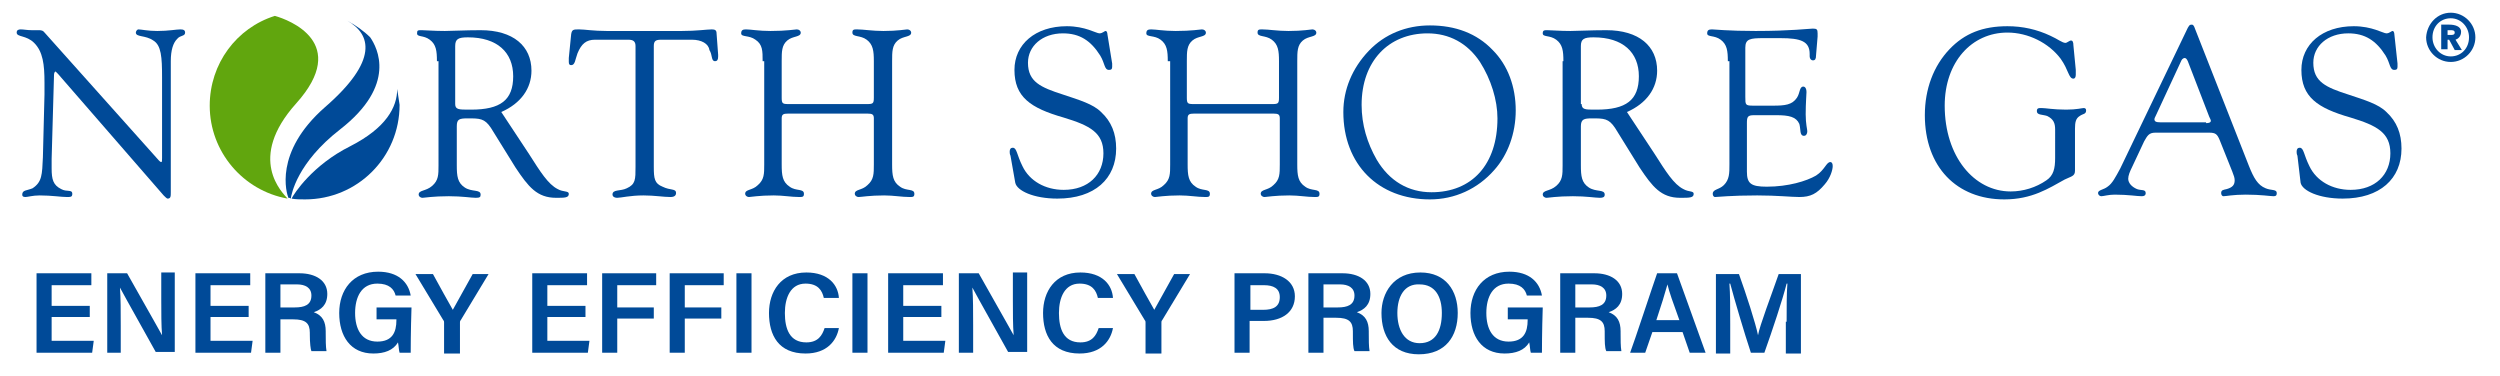
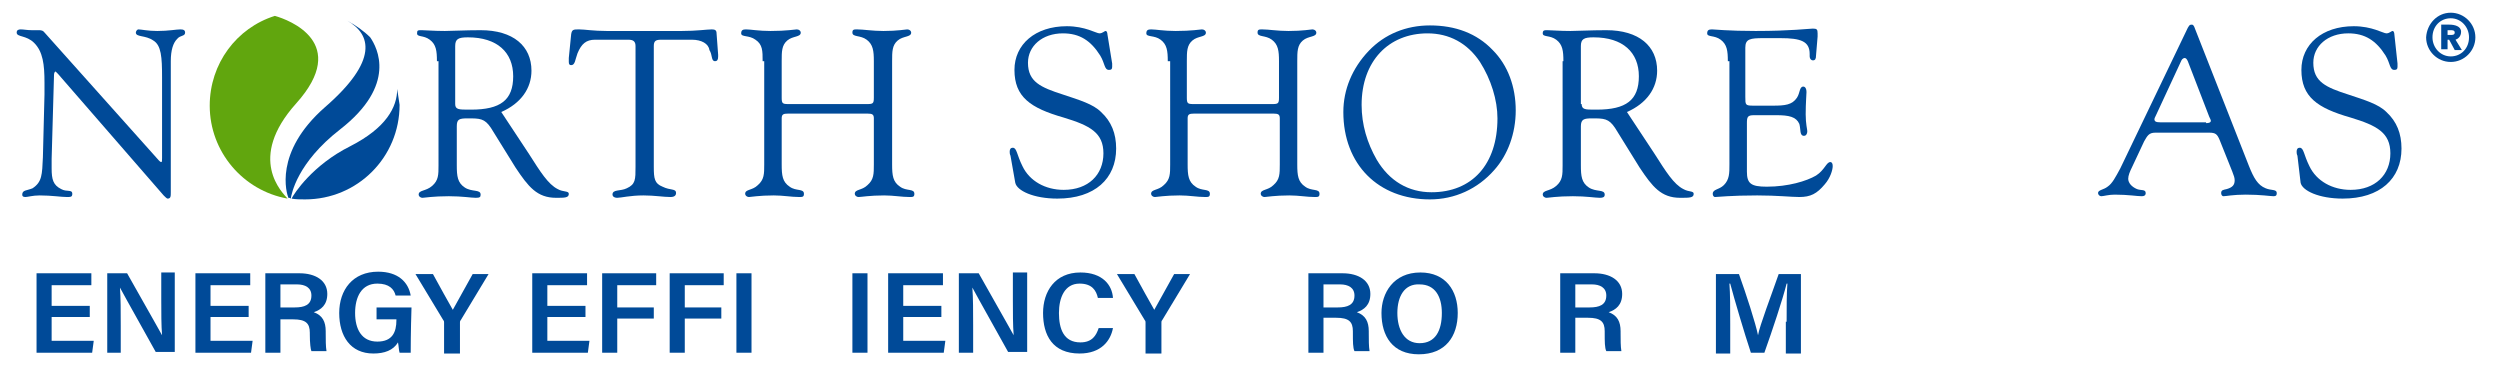
<svg xmlns="http://www.w3.org/2000/svg" version="1.1" id="Layer_1" x="0px" y="0px" width="314.7px" height="47.3px" viewBox="0 0 314.7 47.3" style="enable-background:new 0 0 314.7 47.3;" xml:space="preserve">
  <style type="text/css">
	.st0{fill:#004A98;}
	.st1{fill:#61A60E;}
</style>
  <g>
    <g>
      <path class="st0" d="M11.3,39.9H6.5v3h5.3l-0.2,1.5h-7v-10h6.9v1.5h-5v2.6h4.8V39.9z" />
      <path class="st0" d="M13.5,44.4v-10H16c3.6,6.4,4.2,7.4,4.4,7.8h0c-0.1-1.2-0.1-2.9-0.1-4.5v-3.4H22v10h-2.4    c-3.9-7-4.3-7.7-4.5-8.1h0c0.1,1.3,0.1,3,0.1,4.8v3.4H13.5z" />
      <path class="st0" d="M31.3,39.9h-4.8v3h5.3l-0.2,1.5h-7v-10h6.9v1.5h-5v2.6h4.8V39.9z" />
      <path class="st0" d="M35.3,40.1v4.3h-1.9v-10h4.3c2,0,3.5,0.9,3.5,2.6c0,1.4-0.8,2-1.7,2.3c1.1,0.4,1.5,1.2,1.5,2.4v0.2    c0,0.9,0,1.7,0.1,2.3h-1.9C39.1,44,39,43.2,39,42.1v-0.2c0-1.2-0.5-1.7-2.1-1.7H35.3z M35.3,38.7h1.8c1.2,0,2.1-0.3,2.1-1.5    c0-1-0.8-1.4-1.8-1.4h-2.1V38.7z" />
      <path class="st0" d="M51.7,44.4h-1.4c-0.1-0.3-0.1-0.8-0.2-1.3c-0.6,1-1.7,1.4-3.1,1.4c-2.9,0-4.3-2.2-4.3-5.1    c0-2.9,1.7-5.2,4.9-5.2c2.5,0,3.8,1.3,4.1,3h-1.9c-0.2-0.8-0.8-1.5-2.3-1.5c-2,0-2.8,1.7-2.8,3.7c0,2,0.8,3.6,2.8,3.6    c1.9,0,2.4-1.2,2.4-2.7v-0.1h-2.5v-1.5h4.4C51.7,41.8,51.7,44.1,51.7,44.4z" />
      <path class="st0" d="M55.9,44.4v-3.8c0-0.1,0-0.2-0.1-0.3l-3.5-5.8h2.2c0.8,1.5,2,3.6,2.5,4.5c0.8-1.4,1.7-3.1,2.5-4.5h2l-3.5,5.8    c-0.1,0.1-0.1,0.2-0.1,0.3v3.9H55.9z" />
      <path class="st0" d="M73.7,39.9h-4.8v3h5.3l-0.2,1.5h-7v-10h6.9v1.5h-5v2.6h4.8V39.9z" />
      <path class="st0" d="M75.8,34.4h6.8v1.5h-4.9v2.8h4.6v1.4h-4.6v4.3h-1.9V34.4z" />
      <path class="st0" d="M84.3,34.4h6.8v1.5h-4.9v2.8h4.6v1.4h-4.6v4.3h-1.9V34.4z" />
      <path class="st0" d="M94.6,34.4v10h-1.9v-10H94.6z" />
-       <path class="st0" d="M105.6,41.3c-0.3,1.6-1.5,3.2-4.2,3.2c-3.4,0-4.6-2.3-4.6-5.1c0-2.7,1.5-5.1,4.7-5.1c2.8,0,4,1.6,4.1,3.2    h-1.9c-0.2-0.9-0.7-1.8-2.3-1.8c-1.9,0-2.6,1.8-2.6,3.7c0,2,0.6,3.7,2.7,3.7c1.5,0,2-0.9,2.3-1.8H105.6z" />
      <path class="st0" d="M109.2,34.4v10h-1.9v-10H109.2z" />
      <path class="st0" d="M118.5,39.9h-4.8v3h5.3l-0.2,1.5h-7v-10h6.9v1.5h-5v2.6h4.8V39.9z" />
      <path class="st0" d="M120.7,44.4v-10h2.5c3.6,6.4,4.2,7.4,4.4,7.8h0c-0.1-1.2-0.1-2.9-0.1-4.5v-3.4h1.8v10h-2.4    c-3.9-7-4.3-7.7-4.5-8.1h0c0.1,1.3,0.1,3,0.1,4.8v3.4H120.7z" />
      <path class="st0" d="M140.1,41.3c-0.3,1.6-1.5,3.2-4.2,3.2c-3.4,0-4.6-2.3-4.6-5.1c0-2.7,1.5-5.1,4.7-5.1c2.8,0,4,1.6,4.1,3.2    h-1.9c-0.2-0.9-0.7-1.8-2.3-1.8c-1.9,0-2.6,1.8-2.6,3.7c0,2,0.6,3.7,2.7,3.7c1.5,0,2-0.9,2.3-1.8H140.1z" />
      <path class="st0" d="M144.2,44.4v-3.8c0-0.1,0-0.2-0.1-0.3l-3.5-5.8h2.2c0.8,1.5,2,3.6,2.5,4.5c0.8-1.4,1.7-3.1,2.5-4.5h2    l-3.5,5.8c-0.1,0.1-0.1,0.2-0.1,0.3v3.9H144.2z" />
-       <path class="st0" d="M155.3,34.4h3.9c2.1,0,3.8,1,3.8,2.9c0,2-1.6,3.1-3.9,3.1h-1.8v4h-1.9V34.4z M157.3,39h1.7    c1.3,0,2.1-0.4,2.1-1.6c0-1.1-0.8-1.5-2-1.5h-1.7V39z" />
      <path class="st0" d="M166.6,40.1v4.3h-1.9v-10h4.3c2,0,3.5,0.9,3.5,2.6c0,1.4-0.8,2-1.7,2.3c1.1,0.4,1.5,1.2,1.5,2.4v0.2    c0,0.9,0,1.7,0.1,2.3h-1.9c-0.2-0.4-0.2-1.2-0.2-2.3v-0.2c0-1.2-0.5-1.7-2.1-1.7H166.6z M166.6,38.7h1.8c1.2,0,2.1-0.3,2.1-1.5    c0-1-0.8-1.4-1.8-1.4h-2.1V38.7z" />
      <path class="st0" d="M183.5,39.4c0,2.9-1.5,5.2-4.9,5.2c-3.3,0-4.7-2.3-4.7-5.2c0-2.5,1.5-5.1,4.9-5.1    C182,34.3,183.5,36.6,183.5,39.4z M175.9,39.4c0,2.1,0.9,3.8,2.8,3.8c2,0,2.8-1.6,2.8-3.8c0-2-0.8-3.6-2.8-3.6    C176.8,35.7,175.9,37.3,175.9,39.4z" />
-       <path class="st0" d="M194.1,44.4h-1.4c-0.1-0.3-0.1-0.8-0.2-1.3c-0.6,1-1.7,1.4-3.1,1.4c-2.9,0-4.3-2.2-4.3-5.1    c0-2.9,1.7-5.2,4.9-5.2c2.5,0,3.8,1.3,4.1,3h-1.9c-0.2-0.8-0.8-1.5-2.3-1.5c-2,0-2.8,1.7-2.8,3.7c0,2,0.8,3.6,2.8,3.6    c1.9,0,2.4-1.2,2.4-2.7v-0.1h-2.5v-1.5h4.4C194.1,41.8,194.1,44.1,194.1,44.4z" />
      <path class="st0" d="M198.3,40.1v4.3h-1.9v-10h4.3c2,0,3.5,0.9,3.5,2.6c0,1.4-0.8,2-1.7,2.3c1.1,0.4,1.5,1.2,1.5,2.4v0.2    c0,0.9,0,1.7,0.1,2.3h-1.9c-0.2-0.4-0.2-1.2-0.2-2.3v-0.2c0-1.2-0.5-1.7-2.1-1.7H198.3z M198.3,38.7h1.8c1.2,0,2.1-0.3,2.1-1.5    c0-1-0.8-1.4-1.8-1.4h-2.1V38.7z" />
-       <path class="st0" d="M208,41.8l-0.9,2.6h-1.9c0.4-1,3-8.9,3.4-10h2.5l3.6,10h-2l-0.9-2.6H208z M211.4,40.3    c-0.8-2.2-1.3-3.6-1.5-4.5h0c-0.3,1.1-0.8,2.7-1.4,4.5H211.4z" />
      <path class="st0" d="M224.9,40.5c0-1.7,0-3.7,0.1-4.8h-0.1c-0.5,2-1.8,5.9-2.8,8.7h-1.7c-0.8-2.4-2.1-6.8-2.6-8.7h-0.1    c0.1,1.2,0.1,3.3,0.1,5.1v3.7h-1.8v-10h2.9c0.9,2.5,2.1,6.2,2.4,7.7h0c0.2-1.2,1.7-5.1,2.6-7.7h2.8v10h-1.9V40.5z" />
    </g>
  </g>
  <g>
    <path class="st0" d="M36.3,24.9c0.1,0,0.2,0,0.3,0.1c0.1-0.6,0.8-4.5,6.2-8.7C50,10.7,47.5,6,46.6,4.7c-0.8-0.8-1.8-1.5-2.9-2.1   c3,1.7,4,5-2.8,10.9C34.4,19.2,36.1,24.4,36.3,24.9z" />
    <path class="st0" d="M50,11.2c0,2.3-1.4,4.9-5.9,7.2c-4.8,2.4-7.1,6-7.4,6.6c0.5,0.1,1.1,0.1,1.7,0.1c6.6,0,11.9-5.3,11.9-11.9   C50.2,12.5,50.1,11.8,50,11.2z" />
    <path class="st1" d="M37.3,13c6.8-7.6-0.9-10.5-2.7-11c-4.8,1.5-8.2,6-8.2,11.3c0,5.8,4.2,10.7,9.8,11.7C35.6,24.3,31,20,37.3,13z" />
    <path class="st0" d="M308.5,1.6c1.7,0,3.1,1.4,3.1,3.1c0,1.7-1.4,3.1-3.1,3.1c-1.7,0-3.1-1.4-3.1-3.1C305.5,3,306.8,1.6,308.5,1.6z    M308.5,7.1c1.3,0,2.3-1,2.3-2.4c0-1.3-1-2.4-2.3-2.4c-1.3,0-2.3,1-2.3,2.4C306.2,6,307.2,7.1,308.5,7.1z M307.3,3.1h1   c0.7,0,1.5,0.2,1.5,0.9c0,0.6-0.4,0.9-0.7,1l0.8,1.3h-0.9L308.3,5h-0.2v1.2h-0.8V3.1z M308.1,4.4h0.4c0.2,0,0.5,0,0.5-0.3   c0-0.3-0.3-0.3-0.5-0.3h-0.4V4.4z" />
    <g>
      <path class="st0" d="M5.6,11.9c0-0.5,0-1,0-1.5c0-2.3-0.2-3.9-1.3-5c-1-1-2.2-0.7-2.2-1.3c0-0.3,0.2-0.4,0.5-0.4    C3,3.7,3.4,3.8,4,3.8h0.8c0.4,0,0.6,0,0.9,0.4l14.3,16c0.1,0.1,0.2,0.2,0.3,0.2c0.1,0,0.1-0.2,0.1-0.5V9.7c0-2.5-0.1-4-1.1-4.6    c-1-0.7-2.2-0.4-2.2-1c0-0.2,0.2-0.4,0.3-0.4c0.4,0,1.2,0.2,2.4,0.2c1.4,0,2.4-0.2,2.9-0.2c0.4,0,0.6,0.1,0.6,0.4    c0,0.5-0.6,0.3-1,0.8c-0.5,0.5-0.8,1.4-0.8,2.8v16.5c0,0.5,0,0.8-0.4,0.8c-0.1,0-0.3-0.2-0.5-0.4L7.3,9.3C7.1,9.1,7,9,7,9    C6.9,9,6.8,9.2,6.8,9.4L6.5,20c0,0.4,0,0.8,0,1.2c0,1.4,0.2,2.1,1.2,2.6c0.7,0.4,1.4,0,1.4,0.6c0,0.4-0.2,0.4-0.7,0.4    c-0.7,0-1.9-0.2-3.4-0.2c-0.9,0-1.5,0.2-1.8,0.2c-0.3,0-0.4-0.1-0.4-0.3c0-0.6,0.6-0.5,1.3-0.8c1.2-0.8,1.2-1.7,1.3-3.9L5.6,11.9z    " />
      <path class="st0" d="M55,7.7c0-1.3-0.1-2.1-0.9-2.7c-0.8-0.6-1.6-0.3-1.6-0.8c0-0.4,0.1-0.4,0.6-0.4c0.5,0,1.5,0.1,2.9,0.1    c0.9,0,2.5-0.1,4.5-0.1c4.1,0,6.4,2,6.4,5.1c0,2.2-1.3,4.1-3.8,5.2l3.5,5.3c1.4,2.2,2.4,3.8,3.6,4.4c0.7,0.4,1.4,0.2,1.4,0.6    c0,0.5-0.5,0.5-1.6,0.5c-2.4,0-3.5-1.4-5.1-3.8l-3.1-5c-0.8-1.2-1.4-1.2-2.9-1.2c-1.1,0-1.4,0.1-1.4,1v4.9c0,1.4,0.1,2.2,1,2.8    c0.9,0.6,2,0.2,2,0.9c0,0.3-0.1,0.4-0.6,0.4c-0.6,0-1.7-0.2-3.4-0.2c-2,0-3.1,0.2-3.3,0.2c-0.3,0-0.5-0.2-0.5-0.4    c0-0.6,0.9-0.4,1.7-1.1c0.8-0.7,0.8-1.4,0.8-2.6V7.7z M57.3,13.1c0,0.7,0.5,0.7,1.7,0.7h0.3c3.7,0,5.3-1.2,5.3-4.2    c0-3-2-4.9-5.7-4.9c-1.2,0-1.6,0.2-1.6,1.1V13.1z" />
      <path class="st0" d="M80,5.8C80,5.2,79.7,5,79.1,5h-4.2c-1.1,0-1.7,0.5-2.2,1.7c-0.3,0.8-0.3,1.5-0.8,1.5c-0.2,0-0.3-0.1-0.3-0.4    c0-0.1,0-0.3,0-0.5l0.3-3c0.1-0.6,0.3-0.6,1-0.6c0.7,0,1.8,0.2,3.5,0.2h9.4c1.9,0,3.2-0.2,3.8-0.2c0.4,0,0.6,0.1,0.6,0.5l0.2,2.7    v0.2c0,0.4-0.1,0.6-0.4,0.6c-0.5,0-0.3-0.8-0.7-1.4C89.2,5.5,88.3,5,87.1,5h-3.9c-0.7,0-0.9,0.2-0.9,0.8V21c0,1.5,0.1,2.1,1.1,2.5    c1,0.5,1.7,0.2,1.7,0.8c0,0.3-0.2,0.5-0.7,0.5c-0.9,0-2-0.2-3.4-0.2c-1.7,0-2.8,0.3-3.3,0.3c-0.4,0-0.6-0.2-0.6-0.4    c0-0.7,1-0.4,1.8-0.8c1.1-0.5,1.1-1.1,1.1-2.7V5.8z" />
      <path class="st0" d="M96,7.7C96,6.4,96,5.6,95.1,5c-0.8-0.6-1.8-0.3-1.8-0.8c0-0.4,0.2-0.5,0.6-0.5c0.6,0,1.6,0.2,3.1,0.2    c2,0,3.1-0.2,3.3-0.2c0.3,0,0.5,0.2,0.5,0.4c0,0.6-1,0.4-1.7,1c-0.7,0.6-0.7,1.4-0.7,2.6v4.6c0,0.7,0.1,0.8,0.8,0.8h10    c0.7,0,0.8-0.1,0.8-0.8V7.7c0-1.3-0.1-2.1-0.9-2.7c-0.8-0.6-1.8-0.3-1.8-0.9c0-0.4,0.2-0.4,0.6-0.4c0.8,0,1.9,0.2,3.3,0.2    c1.8,0,2.8-0.2,3-0.2c0.3,0,0.5,0.2,0.5,0.4c0,0.6-1,0.4-1.7,1c-0.7,0.6-0.7,1.4-0.7,2.6v13c0,1.4,0.1,2.2,1,2.8    c0.8,0.6,1.8,0.2,1.8,0.9c0,0.4-0.2,0.4-0.6,0.4c-1,0-2-0.2-3.2-0.2c-1.8,0-2.9,0.2-3.2,0.2c-0.3,0-0.5-0.2-0.5-0.4    c0-0.6,0.9-0.4,1.6-1.1c0.8-0.7,0.8-1.4,0.8-2.6v-5.8c0-0.5-0.2-0.6-0.8-0.6h-10c-0.6,0-0.8,0.1-0.8,0.6v5.8c0,1.4,0.1,2.2,1,2.8    c0.8,0.6,1.8,0.2,1.8,0.9c0,0.4-0.2,0.4-0.6,0.4c-1,0-2-0.2-3.2-0.2c-1.8,0-2.9,0.2-3.1,0.2c-0.3,0-0.5-0.2-0.5-0.4    c0-0.6,0.9-0.4,1.6-1.1c0.8-0.7,0.8-1.4,0.8-2.6V7.7z" />
      <path class="st0" d="M127.2,19.6c-0.1-0.2-0.1-0.4-0.1-0.5c0-0.3,0.1-0.5,0.4-0.5c0.5,0,0.5,0.9,1.2,2.3c0.9,1.9,2.9,3,5.2,3    c3.1,0,5-1.9,5-4.6c0-2.6-1.7-3.5-5-4.5c-4.2-1.2-6.2-2.6-6.2-6c0-3.2,2.6-5.5,6.6-5.5c2.3,0,3.7,0.9,4.1,0.9    c0.4,0,0.6-0.3,0.8-0.3c0.1,0,0.2,0.2,0.2,0.4L140,8c0,0.2,0,0.3,0,0.4c0,0.3-0.1,0.4-0.4,0.4c-0.6,0-0.5-0.8-1.1-1.8    c-1.2-1.9-2.6-2.8-4.7-2.8c-2.6,0-4.4,1.6-4.4,3.7c0,2.4,1.6,3.1,4.4,4c2.1,0.7,3.8,1.2,4.8,2.2c1.3,1.2,1.9,2.7,1.9,4.6    c0,3.8-2.7,6.3-7.4,6.3c-3,0-5.1-1-5.3-2L127.2,19.6z" />
      <path class="st0" d="M147,7.7c0-1.3-0.1-2.1-0.9-2.7c-0.8-0.6-1.8-0.3-1.8-0.8c0-0.4,0.2-0.5,0.6-0.5c0.6,0,1.6,0.2,3.1,0.2    c2,0,3.1-0.2,3.3-0.2c0.3,0,0.5,0.2,0.5,0.4c0,0.6-1,0.4-1.7,1c-0.7,0.6-0.7,1.4-0.7,2.6v4.6c0,0.7,0.1,0.8,0.8,0.8h10    c0.7,0,0.8-0.1,0.8-0.8V7.7c0-1.3-0.1-2.1-0.9-2.7c-0.8-0.6-1.8-0.3-1.8-0.9c0-0.4,0.2-0.4,0.6-0.4c0.8,0,1.9,0.2,3.3,0.2    c1.8,0,2.8-0.2,3-0.2c0.3,0,0.5,0.2,0.5,0.4c0,0.6-1,0.4-1.7,1c-0.7,0.6-0.7,1.4-0.7,2.6v13c0,1.4,0.1,2.2,1,2.8    c0.8,0.6,1.8,0.2,1.8,0.9c0,0.4-0.2,0.4-0.6,0.4c-1,0-2-0.2-3.2-0.2c-1.8,0-2.9,0.2-3.1,0.2c-0.3,0-0.5-0.2-0.5-0.4    c0-0.6,0.9-0.4,1.6-1.1c0.8-0.7,0.8-1.4,0.8-2.6v-5.8c0-0.5-0.2-0.6-0.8-0.6h-10c-0.6,0-0.8,0.1-0.8,0.6v5.8c0,1.4,0.1,2.2,1,2.8    c0.8,0.6,1.8,0.2,1.8,0.9c0,0.4-0.2,0.4-0.6,0.4c-1,0-2-0.2-3.2-0.2c-1.8,0-2.9,0.2-3.1,0.2c-0.3,0-0.5-0.2-0.5-0.4    c0-0.6,0.9-0.4,1.6-1.1c0.8-0.7,0.8-1.4,0.8-2.6V7.7z" />
      <path class="st0" d="M172.3,6.4c2-2.1,4.7-3.2,7.7-3.2c3.2,0,5.9,1,7.9,3.1c1.9,1.9,2.9,4.6,2.9,7.6c0,2.9-1,5.6-2.7,7.5    c-2.1,2.4-5,3.7-8.1,3.7c-6.5,0-10.9-4.4-10.9-11C169.1,11.3,170.2,8.6,172.3,6.4z M173.3,20.1c1.6,2.7,4,4.1,6.9,4.1    c5.1,0,8.3-3.5,8.3-9.3c0-2.3-0.8-4.9-2.2-7.1c-1.6-2.4-3.9-3.6-6.6-3.6c-4.9,0-8.3,3.5-8.3,9C171.4,15.7,172.1,18,173.3,20.1z" />
      <path class="st0" d="M196.8,7.7c0-1.3-0.1-2.1-0.9-2.7c-0.8-0.6-1.7-0.3-1.7-0.8c0-0.4,0.2-0.4,0.6-0.4c0.5,0,1.5,0.1,2.9,0.1    c0.9,0,2.5-0.1,4.5-0.1c4.1,0,6.4,2,6.4,5.1c0,2.2-1.3,4.1-3.8,5.2l3.5,5.3c1.4,2.2,2.4,3.8,3.6,4.4c0.7,0.4,1.3,0.2,1.3,0.6    c0,0.5-0.5,0.5-1.7,0.5c-2.4,0-3.5-1.4-5.1-3.8l-3.1-5c-0.8-1.2-1.4-1.2-2.9-1.2c-1,0-1.4,0.1-1.4,1v4.9c0,1.4,0.1,2.2,1,2.8    c0.9,0.6,2,0.2,2,0.9c0,0.3-0.2,0.4-0.6,0.4c-0.6,0-1.7-0.2-3.4-0.2c-2,0-3.1,0.2-3.3,0.2c-0.3,0-0.5-0.2-0.5-0.4    c0-0.6,0.9-0.4,1.7-1.1c0.8-0.7,0.8-1.4,0.8-2.6V7.7z M199.1,13.1c0,0.7,0.5,0.7,1.6,0.7h0.3c3.7,0,5.3-1.2,5.3-4.2    c0-3-2-4.9-5.7-4.9c-1.2,0-1.6,0.2-1.6,1.1V13.1z" />
      <path class="st0" d="M217.5,7.7c0-1.3-0.1-2.1-0.9-2.7c-0.8-0.6-1.7-0.3-1.7-0.8c0-0.4,0.2-0.5,0.6-0.5c0.3,0,2.1,0.2,5.5,0.2    c4.4,0,6.8-0.3,7.2-0.3c0.5,0,0.6,0.1,0.6,0.6c0,0.1,0,0.2,0,0.4L228.6,7c0,0.4-0.1,0.6-0.4,0.6c-0.2,0-0.4-0.2-0.4-0.5    c0-0.1,0-0.2,0-0.3c0-1.6-1.1-2-3.7-2h-2.1c-1.7,0-2.3,0.1-2.3,1.2v6.2c0,1,0,1.1,1,1.1h2.5c1.5,0,2.4-0.1,3-1    c0.4-0.6,0.3-1.4,0.8-1.4c0.2,0,0.4,0.2,0.4,0.7c0,0.4-0.1,1.3-0.1,2.8c0,1.2,0.2,1.9,0.2,2.1c0,0.4-0.2,0.6-0.4,0.6    c-0.6,0-0.4-0.8-0.6-1.5c-0.4-0.9-1.3-1.1-2.9-1.1h-2.8c-0.8,0-0.9,0.2-0.9,1v6.1c0,1.5,0.5,1.9,2.5,1.9c2.7,0,5-0.7,6.2-1.4    c1.1-0.7,1.3-1.7,1.8-1.7c0.2,0,0.3,0.2,0.3,0.5c0,0.5-0.3,1.5-1,2.3c-1,1.2-1.8,1.6-3.2,1.6c-1,0-2.8-0.2-5.3-0.2    c-3.3,0-5,0.2-5.3,0.2c-0.2,0-0.3-0.2-0.3-0.4c0-0.6,0.8-0.5,1.4-1.1c0.7-0.7,0.7-1.5,0.7-2.6V7.7z" />
-       <path class="st0" d="M258.7,16.3c0-0.8-0.2-1.3-1-1.7c-0.6-0.2-1.3-0.1-1.3-0.6c0-0.4,0.2-0.4,0.6-0.4c0.5,0,1.5,0.2,3.1,0.2    c1.3,0,2-0.2,2.2-0.2c0.2,0,0.3,0.1,0.3,0.3c0,0.5-0.4,0.4-0.8,0.7c-0.5,0.3-0.6,0.8-0.6,1.6v4.7c0,0.2,0,0.4,0,0.6    c0,0.7-0.5,0.7-1.3,1.1c-2,1.1-4.1,2.5-7.6,2.5c-6,0-10-4.1-10-10.6c0-3.3,1.1-6.2,3.1-8.3c1.9-2,4.2-2.9,7.3-2.9    c1.9,0,3.7,0.4,5.4,1.2c0.9,0.4,1.5,0.9,1.9,0.9c0.2,0,0.5-0.3,0.7-0.3c0.2,0,0.3,0.2,0.3,0.6l0.3,3.1c0,0.2,0,0.5,0,0.6    c0,0.3-0.1,0.5-0.3,0.5c-0.6,0-0.6-1.1-1.6-2.5c-1.5-2-4.1-3.3-6.7-3.3c-4.5,0-7.9,3.7-7.9,9.2c0,6.4,3.7,10.8,8.3,10.8    c1.6,0,3.2-0.5,4.5-1.4c0.9-0.6,1.1-1.5,1.1-2.8V16.3z" />
      <path class="st0" d="M275.4,3.5c0.2-0.3,0.2-0.4,0.5-0.4c0.2,0,0.3,0.2,0.4,0.5l6.8,17.3c0.6,1.5,1.1,2.4,2.1,2.8    c0.7,0.3,1.4,0.1,1.4,0.6c0,0.3-0.1,0.4-0.4,0.4c-0.4,0-1.6-0.2-3.5-0.2c-1.6,0-2.5,0.2-2.8,0.2c-0.2,0-0.3-0.2-0.3-0.4    c0-0.4,0.3-0.4,0.7-0.5c0.7-0.2,1-0.5,1-1.1c0-0.3-0.1-0.6-0.3-1.1l-1.6-4c-0.3-0.7-0.5-0.9-1.3-0.9h-6.8c-0.8,0-1,0.4-1.4,1.1    l-1.5,3.2c-0.3,0.6-0.5,1.1-0.5,1.5c0,0.5,0.4,1,1.1,1.3c0.5,0.2,1.1,0,1.1,0.5c0,0.3-0.2,0.4-0.5,0.4c-0.6,0-1.7-0.2-3.4-0.2    c-0.8,0-1.4,0.2-1.7,0.2c-0.2,0-0.4-0.2-0.4-0.4c0-0.4,0.7-0.4,1.2-0.8c0.6-0.4,1-1.2,1.6-2.3L275.4,3.5z M277.7,15.5    c0.4,0,0.6-0.1,0.6-0.3c0-0.1-0.1-0.3-0.2-0.5l-2.7-7c-0.1-0.2-0.2-0.4-0.4-0.4c-0.1,0-0.3,0.1-0.4,0.3l-3.2,6.9    c-0.1,0.2-0.2,0.4-0.2,0.5c0,0.3,0.2,0.4,0.8,0.4H277.7z" />
      <path class="st0" d="M289.2,19.6c-0.1-0.2-0.1-0.4-0.1-0.5c0-0.3,0.1-0.5,0.4-0.5c0.5,0,0.5,0.9,1.2,2.3c0.9,1.9,2.9,3,5.2,3    c3.1,0,5-1.9,5-4.6c0-2.6-1.7-3.5-5-4.5c-4.2-1.2-6.2-2.6-6.2-6c0-3.2,2.6-5.5,6.6-5.5c2.3,0,3.7,0.9,4.1,0.9    c0.4,0,0.6-0.3,0.8-0.3c0.1,0,0.2,0.2,0.2,0.4l0.4,3.7c0,0.2,0,0.3,0,0.4c0,0.3-0.1,0.4-0.4,0.4c-0.6,0-0.5-0.8-1.1-1.8    c-1.2-1.9-2.6-2.8-4.7-2.8c-2.6,0-4.4,1.6-4.4,3.7c0,2.4,1.6,3.1,4.4,4c2.1,0.7,3.8,1.2,4.8,2.2c1.3,1.2,1.9,2.7,1.9,4.6    c0,3.8-2.7,6.3-7.4,6.3c-3,0-5.1-1-5.3-2L289.2,19.6z" />
    </g>
  </g>
</svg>